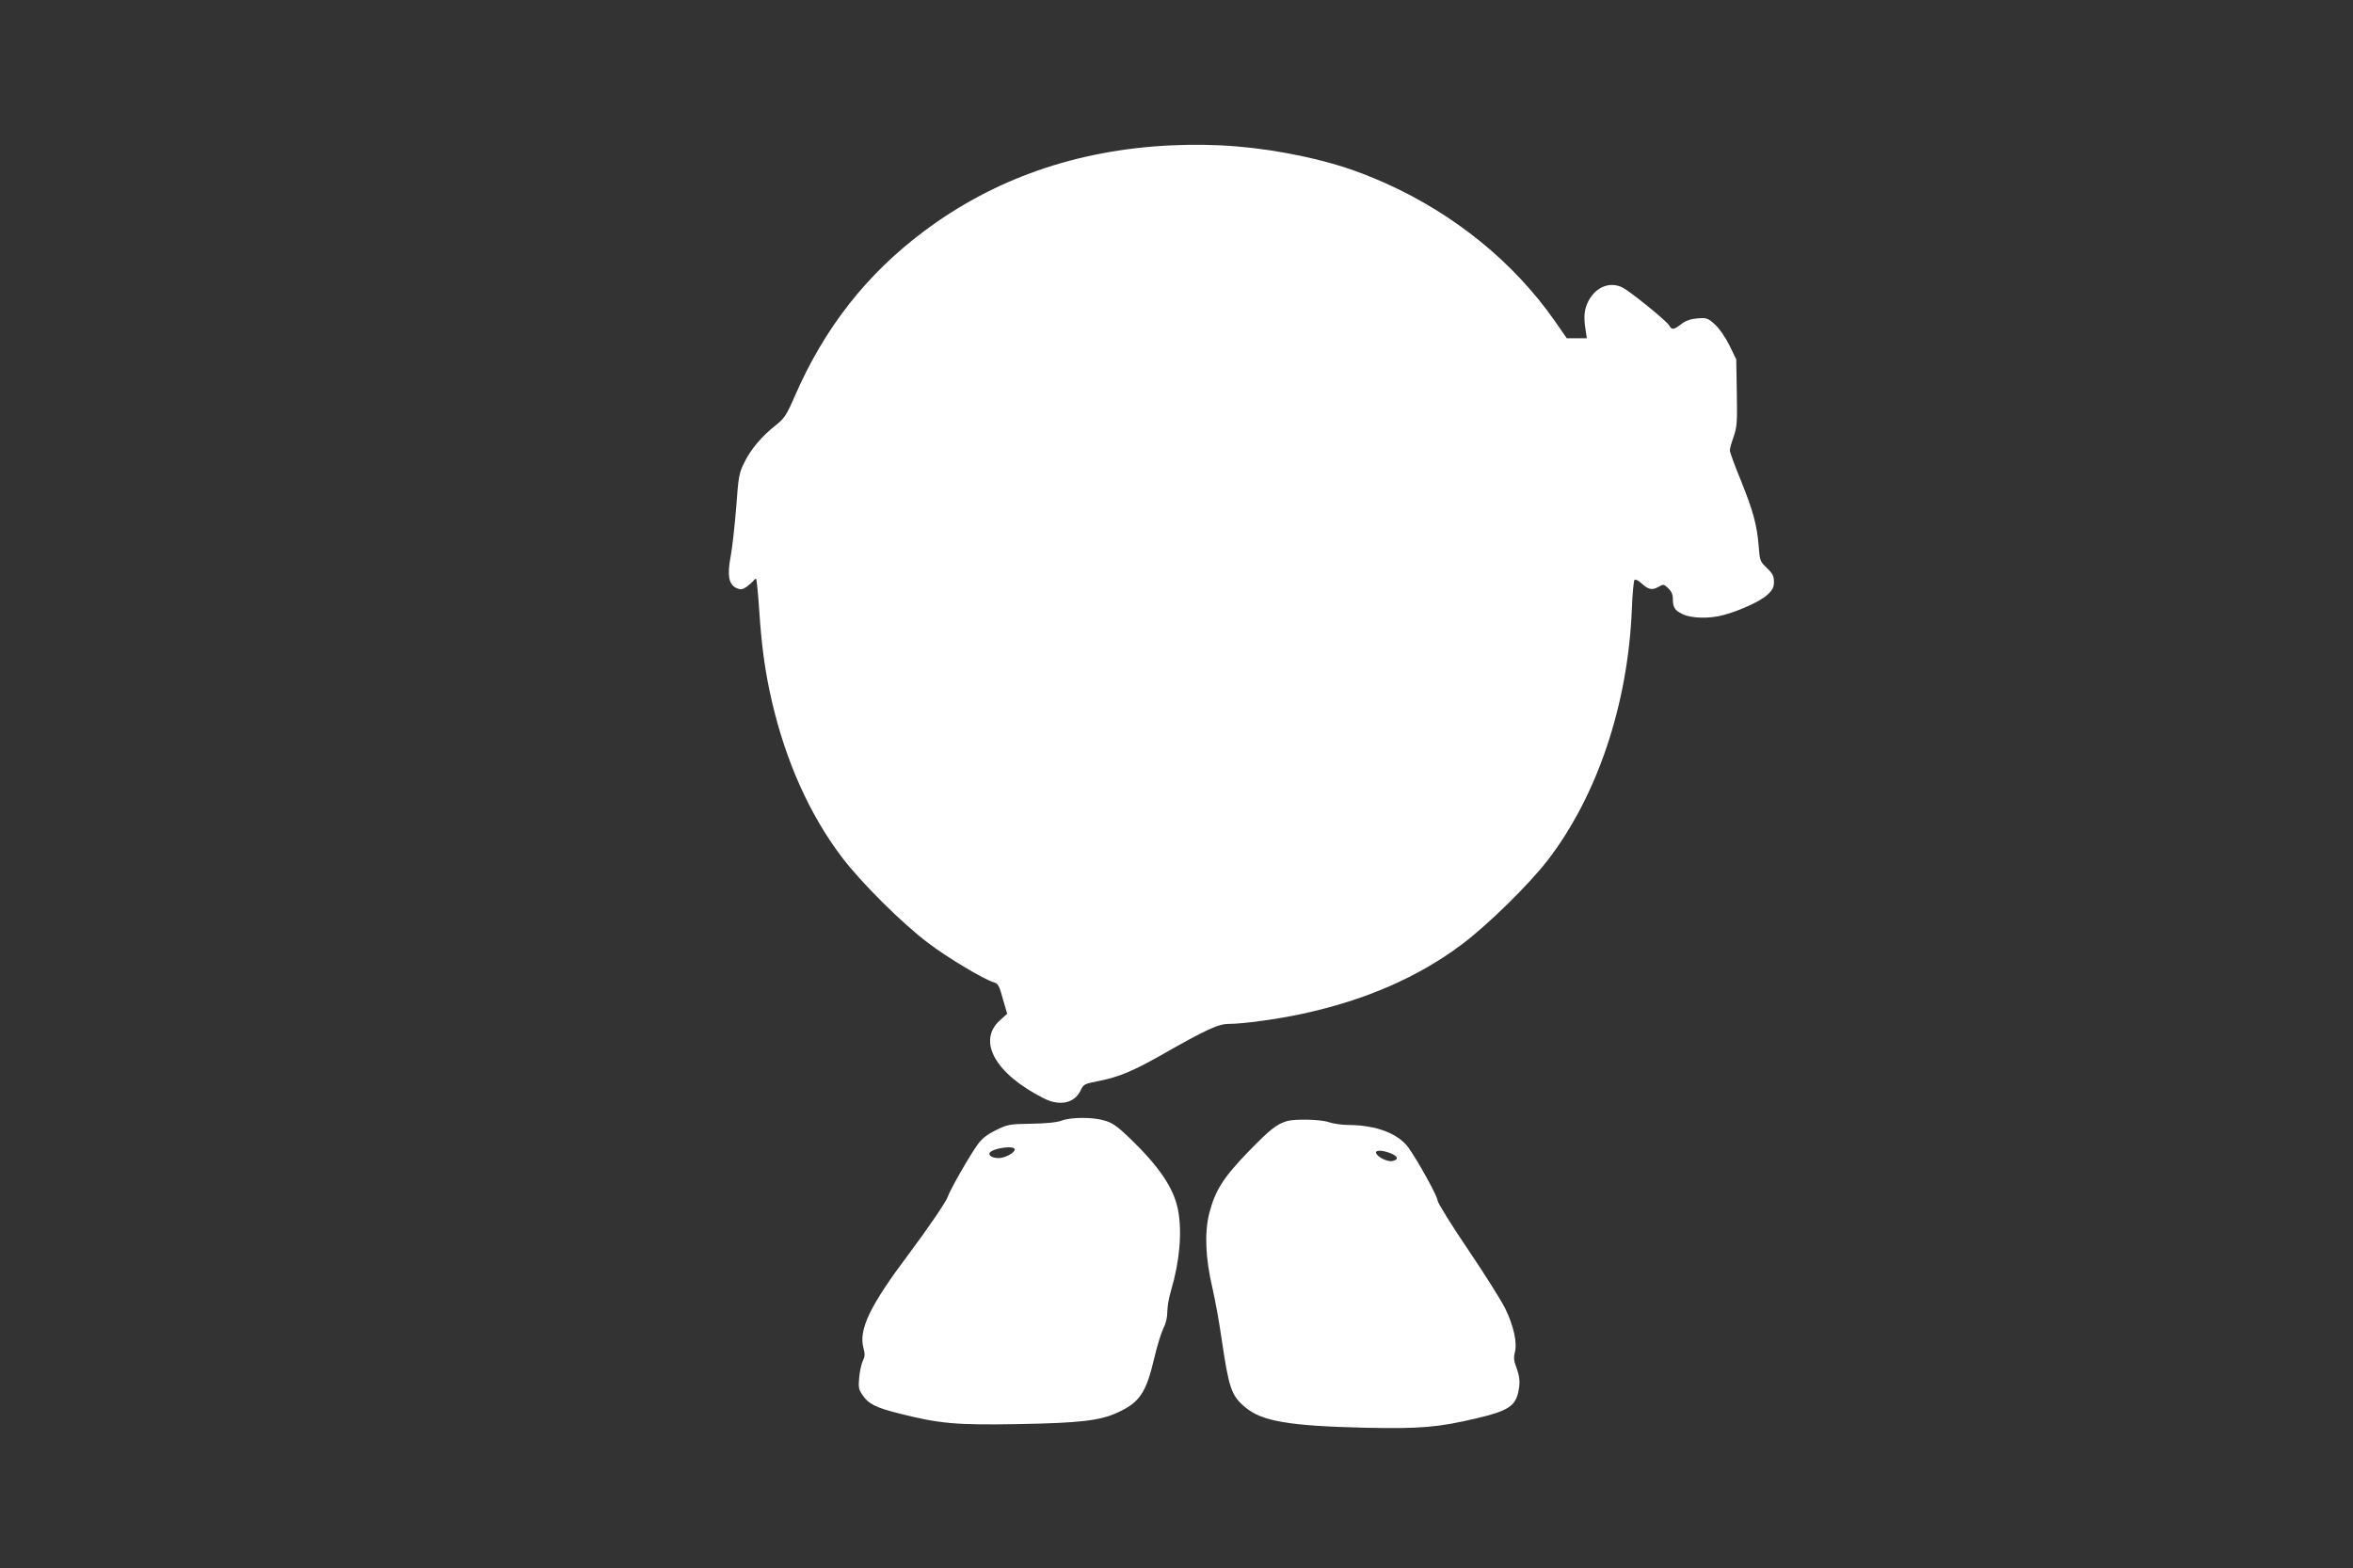
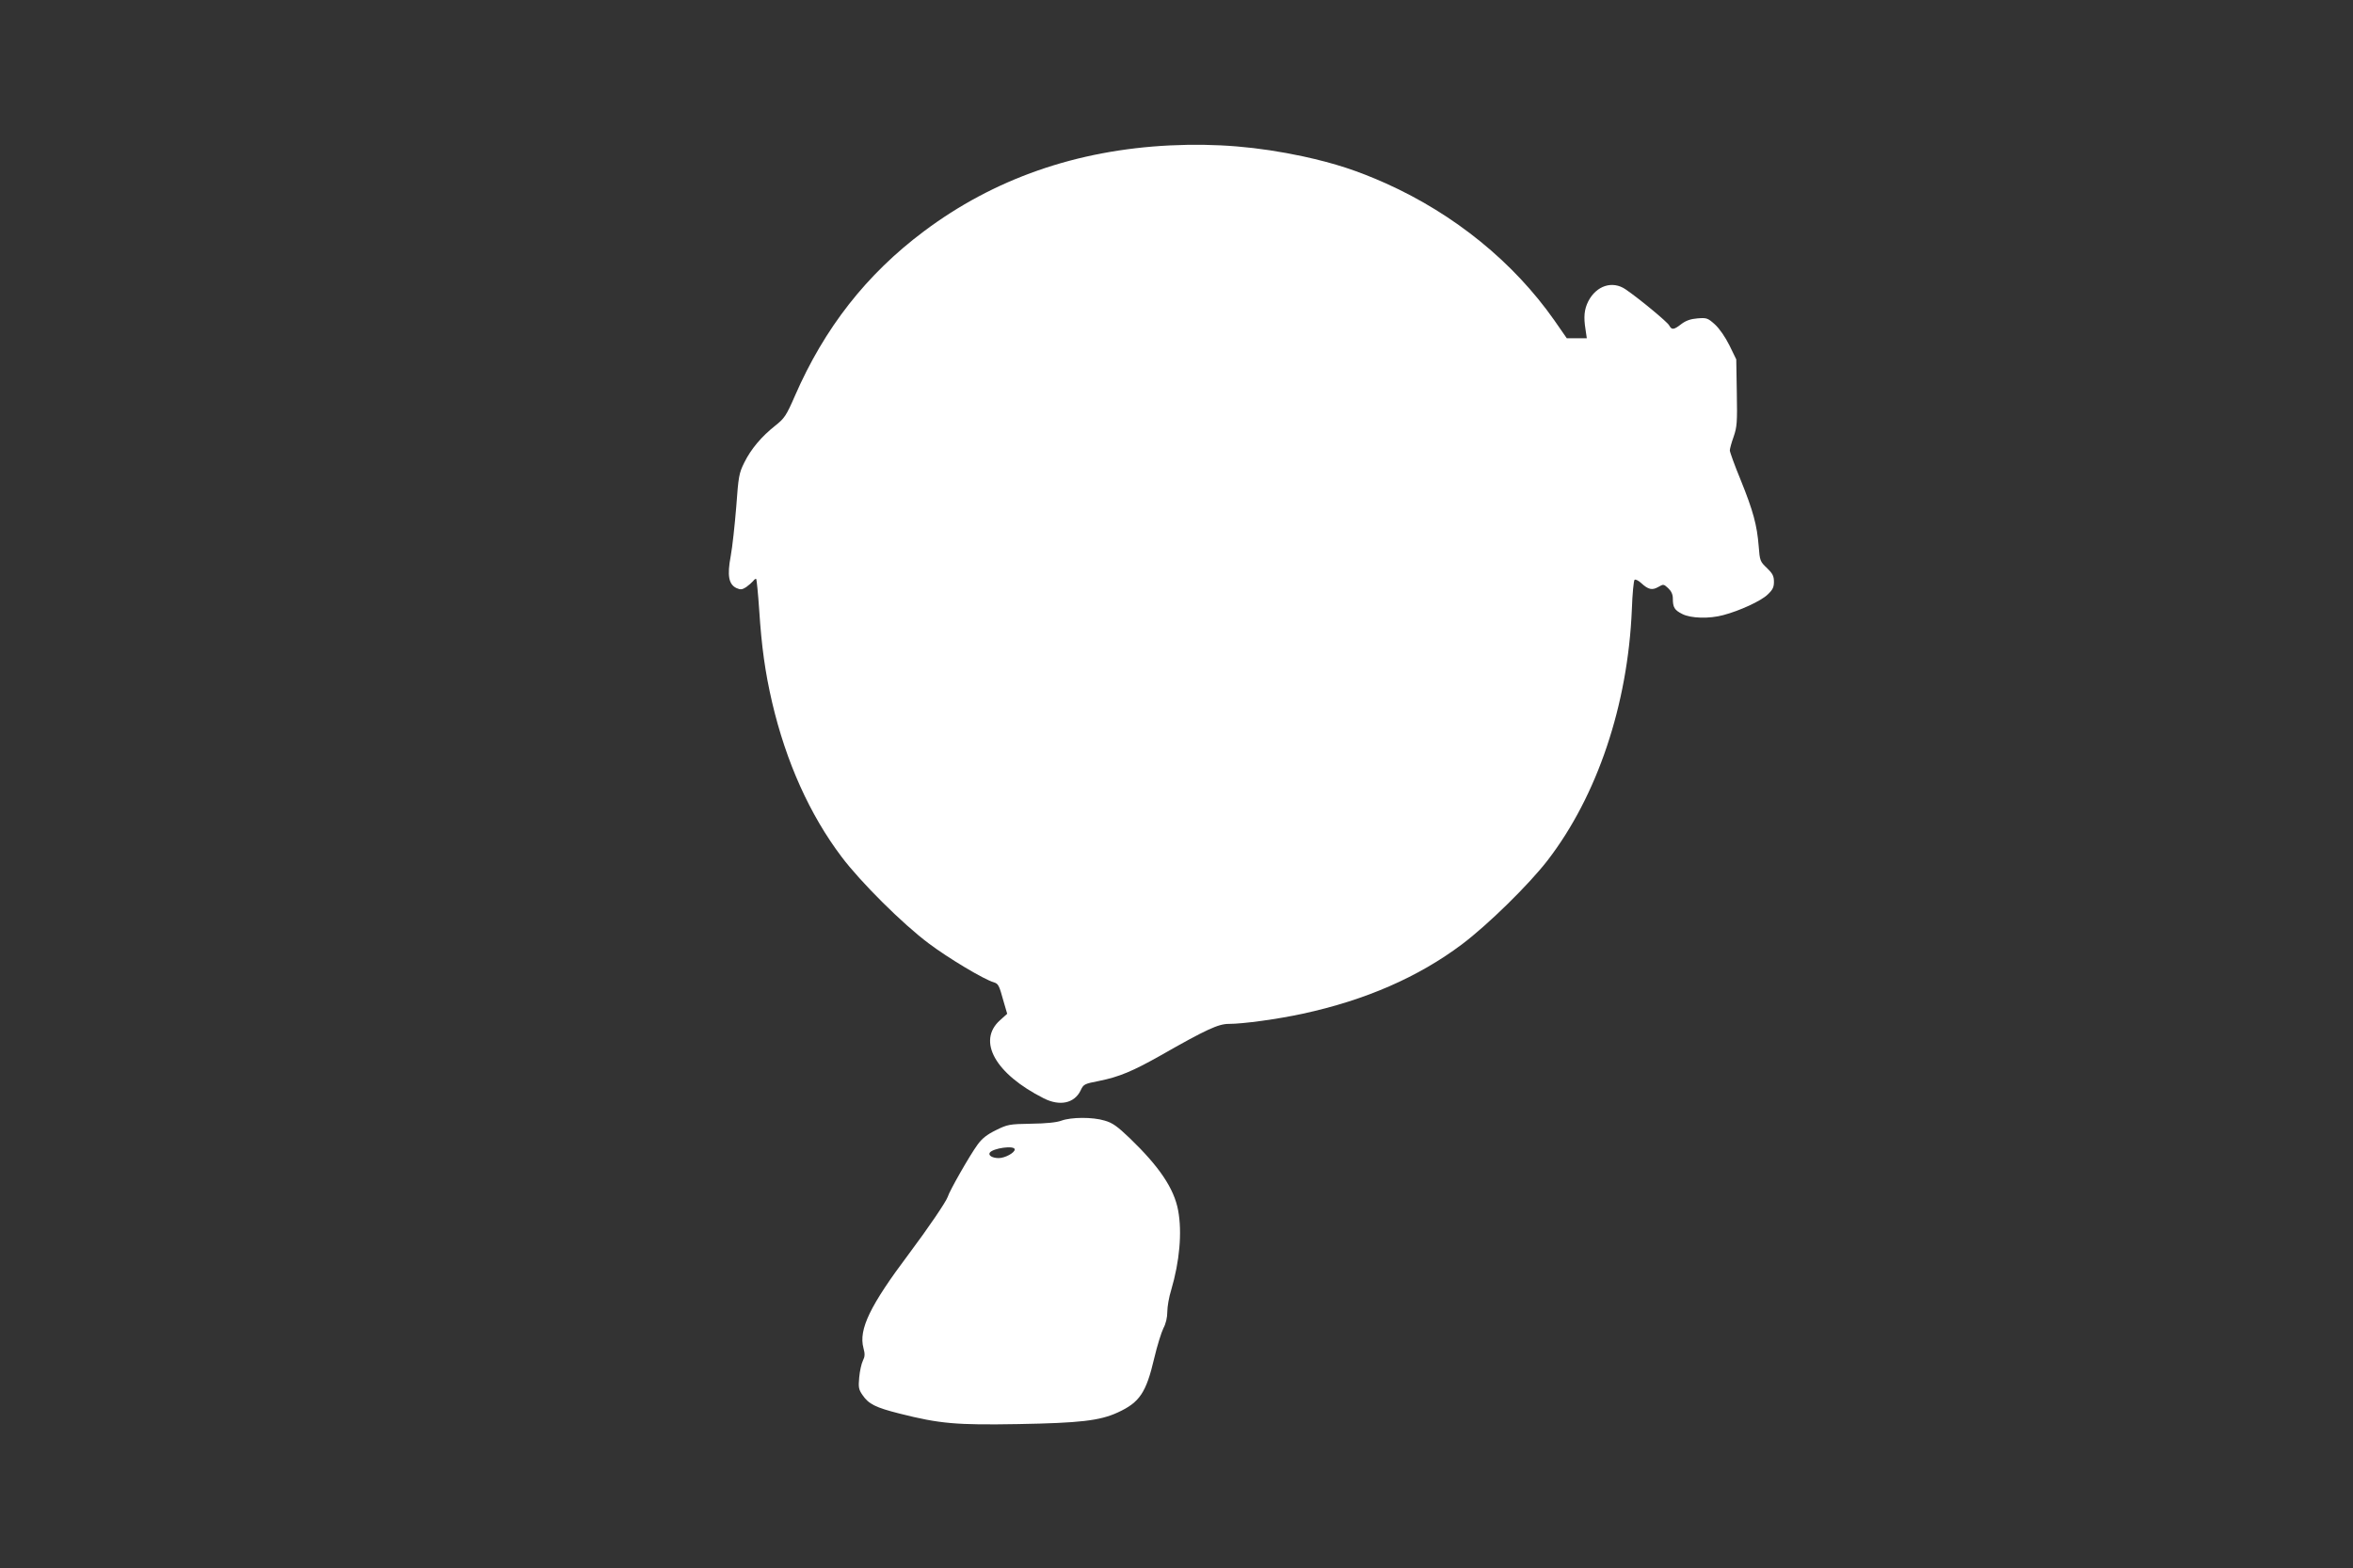
<svg xmlns="http://www.w3.org/2000/svg" version="1.0" width="1280pt" height="853pt" viewBox="0 0 1280 853" preserveAspectRatio="xMidYMid meet">
  <rect x="0" y="0" width="1280" height="853" fill="#333333" stroke="none" />
  <g transform="translate(0,853) scale(0.1,-0.1)" fill="#ffffff" stroke="none">
    <path d="M6365 7739 c-510 -25 -959 -182 -1340 -468 -311 -233 -540 -525 -701 -895 -47 -108 -57 -122 -106 -161 -75 -59 -133 -128 -169 -201 -29 -58 -32 -76 -44 -242 -8 -98 -21 -219 -30 -267 -20 -106 -11 -154 31 -174 22 -10 31 -9 53 5 14 10 31 25 38 33 6 9 14 14 17 11 2 -3 10 -79 16 -169 13 -200 32 -337 70 -501 76 -325 205 -612 378 -841 102 -136 333 -366 474 -471 103 -78 301 -197 355 -212 24 -8 28 -15 53 -106 l19 -65 -39 -35 c-126 -113 -26 -292 238 -425 87 -44 166 -27 200 42 16 35 20 37 102 53 109 22 182 53 333 138 249 142 315 172 371 172 79 0 267 26 401 55 343 74 631 200 868 378 142 107 364 325 466 457 270 351 436 845 458 1363 3 87 10 160 15 163 5 4 22 -5 36 -18 39 -36 60 -40 93 -21 28 16 29 16 54 -7 17 -16 25 -34 25 -56 0 -48 9 -63 51 -84 46 -24 148 -27 224 -6 88 23 205 77 240 111 28 26 35 40 35 70 0 31 -7 45 -38 75 -37 35 -39 39 -45 119 -9 114 -30 192 -98 360 -33 80 -59 152 -59 161 0 8 9 42 21 75 18 53 20 77 17 239 l-3 181 -37 76 c-23 46 -54 91 -79 114 -39 35 -45 37 -95 33 -37 -3 -63 -12 -88 -31 -41 -32 -52 -33 -66 -7 -10 19 -165 147 -237 196 -72 49 -159 20 -203 -65 -22 -44 -26 -85 -15 -153 l7 -48 -54 0 -55 0 -68 98 c-222 316 -542 576 -915 744 -155 69 -276 109 -450 147 -248 53 -473 72 -725 60z" />
-     <path d="M5775 2434 c-26 -10 -84 -16 -166 -17 -119 -2 -128 -4 -191 -35 -49 -24 -76 -45 -101 -80 -41 -56 -152 -250 -162 -284 -9 -26 -105 -168 -210 -308 -212 -282 -275 -412 -248 -513 9 -33 8 -47 -3 -69 -8 -16 -17 -57 -20 -91 -5 -54 -3 -66 18 -96 33 -49 71 -68 202 -101 218 -55 307 -63 646 -57 333 6 442 18 540 63 120 55 155 108 199 296 16 68 39 141 50 163 13 24 21 58 21 89 0 27 9 80 21 118 46 156 60 314 38 433 -22 119 -102 238 -263 393 -68 65 -94 84 -137 96 -65 20 -181 19 -234 0z m-255 -157 c0 -18 -53 -47 -87 -47 -34 0 -58 14 -49 29 16 25 136 42 136 18z" />
-     <path d="M7000 2431 c-56 -17 -91 -45 -206 -163 -139 -143 -184 -214 -216 -339 -26 -105 -21 -241 17 -404 14 -60 37 -185 50 -276 40 -272 53 -310 127 -373 91 -78 238 -103 658 -113 298 -6 394 2 605 52 170 40 211 67 226 151 9 49 6 76 -16 136 -10 26 -11 46 -5 69 15 52 -5 144 -51 239 -23 47 -116 194 -206 327 -90 133 -163 251 -163 263 0 22 -108 217 -159 288 -56 76 -175 121 -322 122 -37 0 -86 7 -109 15 -45 16 -185 19 -230 6z m565 -175 c41 -17 45 -33 11 -42 -26 -6 -82 20 -90 43 -7 18 35 17 79 -1z" />
+     <path d="M5775 2434 c-26 -10 -84 -16 -166 -17 -119 -2 -128 -4 -191 -35 -49 -24 -76 -45 -101 -80 -41 -56 -152 -250 -162 -284 -9 -26 -105 -168 -210 -308 -212 -282 -275 -412 -248 -513 9 -33 8 -47 -3 -69 -8 -16 -17 -57 -20 -91 -5 -54 -3 -66 18 -96 33 -49 71 -68 202 -101 218 -55 307 -63 646 -57 333 6 442 18 540 63 120 55 155 108 199 296 16 68 39 141 50 163 13 24 21 58 21 89 0 27 9 80 21 118 46 156 60 314 38 433 -22 119 -102 238 -263 393 -68 65 -94 84 -137 96 -65 20 -181 19 -234 0m-255 -157 c0 -18 -53 -47 -87 -47 -34 0 -58 14 -49 29 16 25 136 42 136 18z" />
  </g>
</svg>